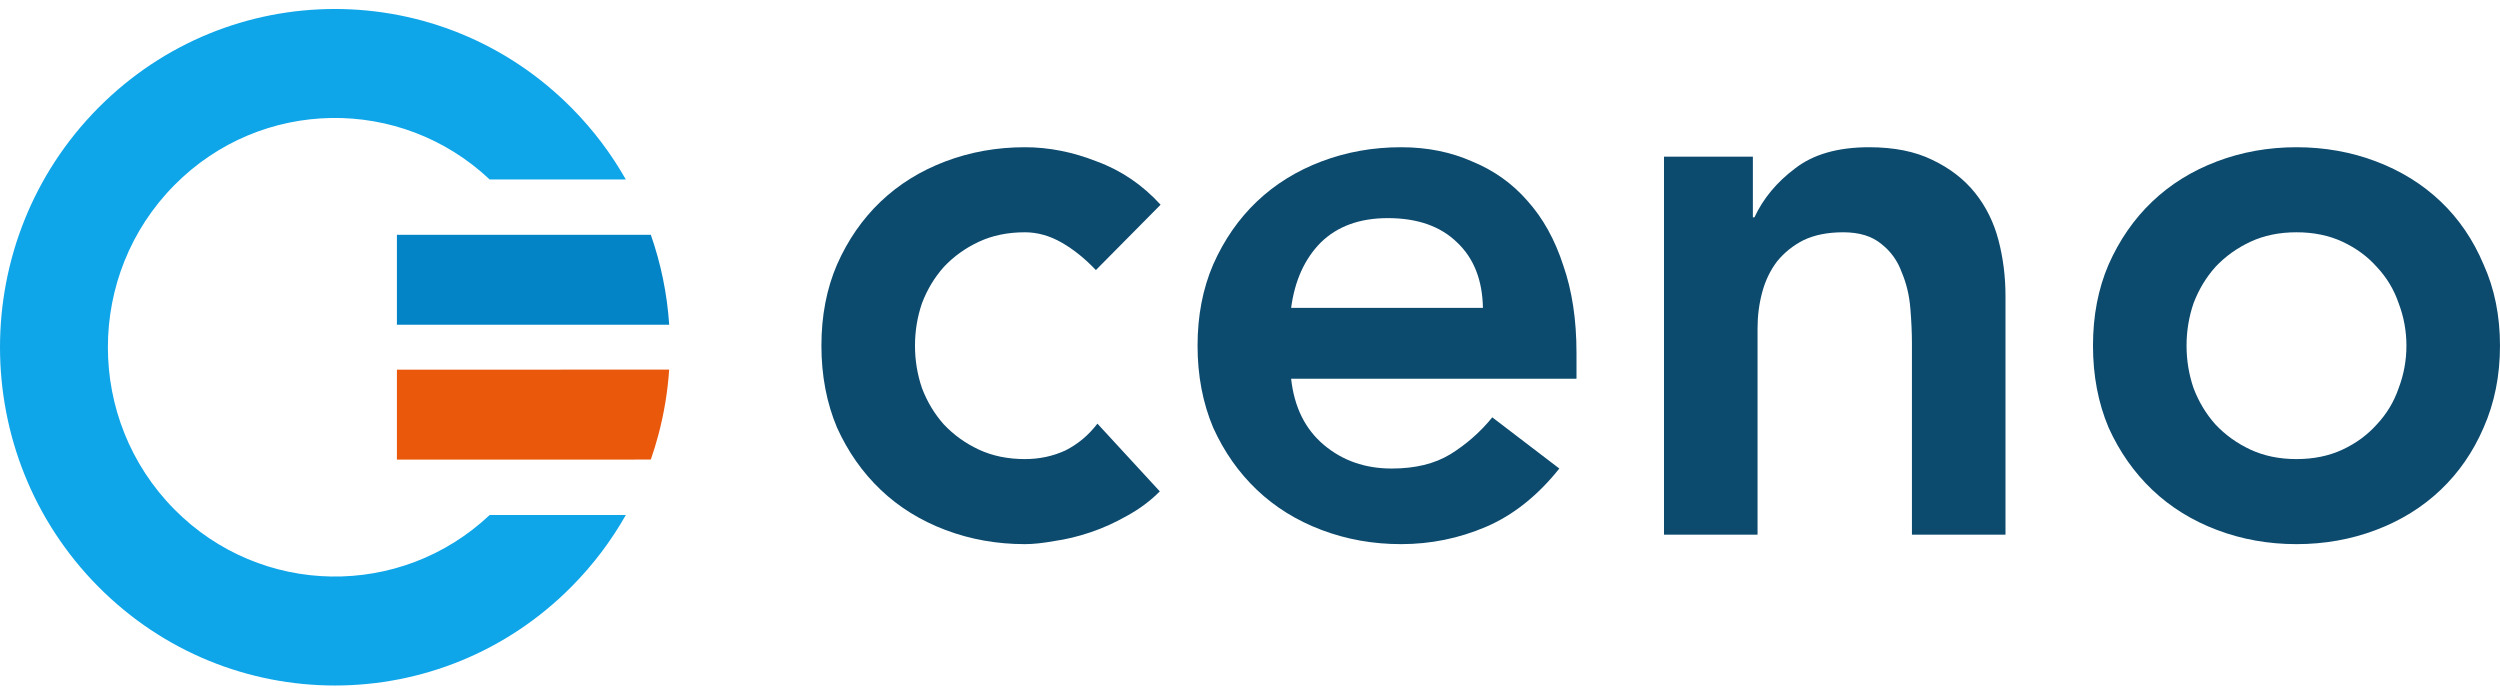
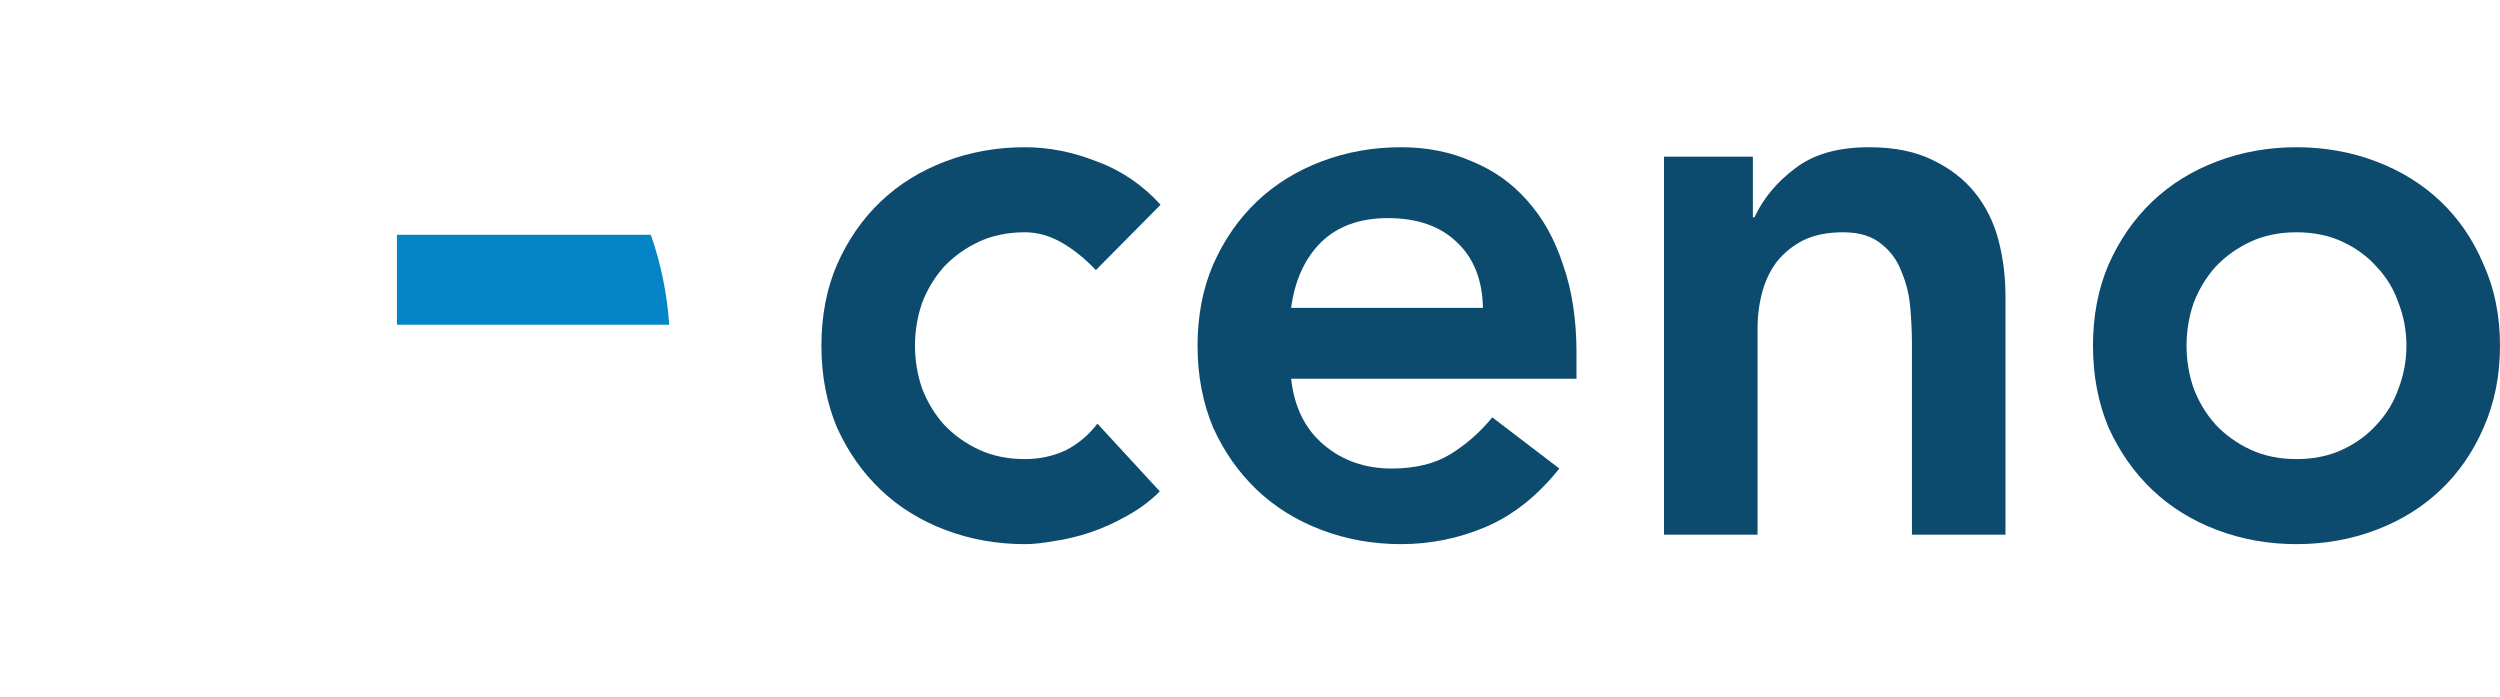
<svg xmlns="http://www.w3.org/2000/svg" width="208" height="58" viewBox="0 0 208 58" fill="none">
  <path d="M91.177 22.471C90.269 21.51 89.317 20.746 88.323 20.178C87.328 19.61 86.311 19.326 85.274 19.326C83.846 19.326 82.571 19.588 81.446 20.112C80.322 20.636 79.349 21.335 78.527 22.209C77.749 23.082 77.143 24.087 76.711 25.223C76.322 26.358 76.127 27.538 76.127 28.761C76.127 29.984 76.322 31.163 76.711 32.299C77.143 33.434 77.749 34.439 78.527 35.313C79.349 36.186 80.322 36.885 81.446 37.409C82.571 37.933 83.846 38.196 85.274 38.196C86.484 38.196 87.609 37.955 88.647 37.475C89.685 36.951 90.571 36.208 91.306 35.247L96.496 40.882C95.718 41.668 94.809 42.345 93.772 42.913C92.777 43.481 91.761 43.939 90.723 44.289C89.685 44.638 88.69 44.878 87.739 45.01C86.787 45.184 85.966 45.272 85.274 45.272C82.938 45.272 80.733 44.878 78.657 44.092C76.581 43.306 74.786 42.192 73.273 40.751C71.759 39.309 70.548 37.584 69.64 35.575C68.775 33.522 68.342 31.25 68.342 28.761C68.342 26.271 68.775 24.022 69.64 22.012C70.548 19.959 71.759 18.212 73.273 16.771C74.786 15.329 76.581 14.216 78.657 13.429C80.733 12.643 82.938 12.25 85.274 12.25C87.263 12.25 89.252 12.643 91.242 13.429C93.274 14.172 95.047 15.373 96.561 17.033L91.177 22.471Z" fill="#0C4A6E" />
  <path d="M107.422 31.513C107.681 33.871 108.589 35.706 110.146 37.016C111.703 38.327 113.584 38.982 115.79 38.982C117.736 38.982 119.358 38.589 120.655 37.802C121.996 36.972 123.164 35.946 124.158 34.723L129.737 38.982C127.921 41.253 125.888 42.869 123.639 43.83C121.391 44.791 119.034 45.272 116.569 45.272C114.233 45.272 112.028 44.878 109.952 44.092C107.876 43.306 106.081 42.192 104.567 40.751C103.054 39.309 101.843 37.584 100.935 35.575C100.07 33.522 99.637 31.25 99.637 28.761C99.637 26.271 100.07 24.022 100.935 22.012C101.843 19.959 103.054 18.212 104.567 16.771C106.081 15.329 107.876 14.216 109.952 13.429C112.028 12.643 114.233 12.25 116.569 12.25C118.731 12.25 120.699 12.643 122.472 13.429C124.288 14.172 125.823 15.264 127.078 16.705C128.375 18.147 129.37 19.938 130.062 22.078C130.797 24.174 131.164 26.599 131.164 29.35V31.513H107.422ZM123.38 25.616C123.337 23.301 122.623 21.488 121.239 20.178C119.855 18.824 117.931 18.147 115.466 18.147C113.13 18.147 111.271 18.824 109.887 20.178C108.546 21.532 107.724 23.345 107.422 25.616H123.38Z" fill="#0C4A6E" />
  <path d="M138.444 13.036H145.839V18.081H145.969C146.704 16.509 147.829 15.155 149.342 14.019C150.856 12.84 152.91 12.25 155.505 12.25C157.581 12.25 159.332 12.599 160.759 13.298C162.23 13.997 163.419 14.914 164.327 16.05C165.235 17.186 165.884 18.496 166.273 19.981C166.663 21.466 166.857 23.017 166.857 24.633V44.485H159.073V28.564C159.073 27.691 159.03 26.73 158.943 25.681C158.857 24.589 158.619 23.585 158.229 22.668C157.884 21.707 157.321 20.92 156.543 20.309C155.764 19.654 154.705 19.326 153.364 19.326C152.067 19.326 150.964 19.544 150.056 19.981C149.191 20.418 148.456 21.008 147.85 21.75C147.288 22.493 146.877 23.345 146.618 24.305C146.358 25.266 146.228 26.271 146.228 27.319V44.485H138.444V13.036Z" fill="#0C4A6E" />
  <path d="M174.137 28.761C174.137 26.271 174.569 24.022 175.434 22.012C176.343 19.959 177.553 18.212 179.067 16.771C180.581 15.329 182.375 14.216 184.451 13.429C186.527 12.643 188.733 12.25 191.068 12.25C193.403 12.25 195.609 12.643 197.685 13.429C199.761 14.216 201.556 15.329 203.069 16.771C204.583 18.212 205.772 19.959 206.637 22.012C207.545 24.022 207.999 26.271 207.999 28.761C207.999 31.25 207.545 33.522 206.637 35.575C205.772 37.584 204.583 39.309 203.069 40.751C201.556 42.192 199.761 43.306 197.685 44.092C195.609 44.878 193.403 45.272 191.068 45.272C188.733 45.272 186.527 44.878 184.451 44.092C182.375 43.306 180.581 42.192 179.067 40.751C177.553 39.309 176.343 37.584 175.434 35.575C174.569 33.522 174.137 31.25 174.137 28.761ZM181.921 28.761C181.921 29.984 182.116 31.163 182.505 32.299C182.938 33.434 183.543 34.439 184.322 35.313C185.143 36.186 186.116 36.885 187.241 37.409C188.365 37.933 189.641 38.196 191.068 38.196C192.495 38.196 193.771 37.933 194.895 37.409C196.02 36.885 196.971 36.186 197.75 35.313C198.571 34.439 199.177 33.434 199.566 32.299C199.999 31.163 200.215 29.984 200.215 28.761C200.215 27.538 199.999 26.358 199.566 25.223C199.177 24.087 198.571 23.082 197.75 22.209C196.971 21.335 196.02 20.636 194.895 20.112C193.771 19.588 192.495 19.326 191.068 19.326C189.641 19.326 188.365 19.588 187.241 20.112C186.116 20.636 185.143 21.335 184.322 22.209C183.543 23.082 182.938 24.087 182.505 25.223C182.116 26.358 181.921 27.538 181.921 28.761Z" fill="#0C4A6E" />
-   <path d="M47.568 8.991C49.365 10.806 50.866 12.808 52.069 14.934H40.742C33.336 7.955 21.727 8.11 14.508 15.402C7.132 22.852 7.132 34.931 14.508 42.381C21.727 49.672 33.336 49.828 40.742 42.848H52.069C50.866 44.975 49.365 46.976 47.568 48.792C36.686 59.782 19.043 59.782 8.161 48.792C-2.72 37.801 -2.72 19.982 8.161 8.991C19.043 -2 36.686 -2 47.568 8.991Z" fill="#0EA5E9" />
  <path d="M54.148 19.533C54.985 21.924 55.506 24.44 55.676 27.017L33.023 27.017V19.534L54.148 19.533Z" fill="#0284C7" />
-   <path d="M55.674 30.752C55.554 32.55 55.26 34.362 54.781 36.168C54.594 36.871 54.383 37.56 54.148 38.236H52.845V38.238H33.023V30.754H46.666L46.666 30.752H55.674Z" fill="#EA580C" />
</svg>